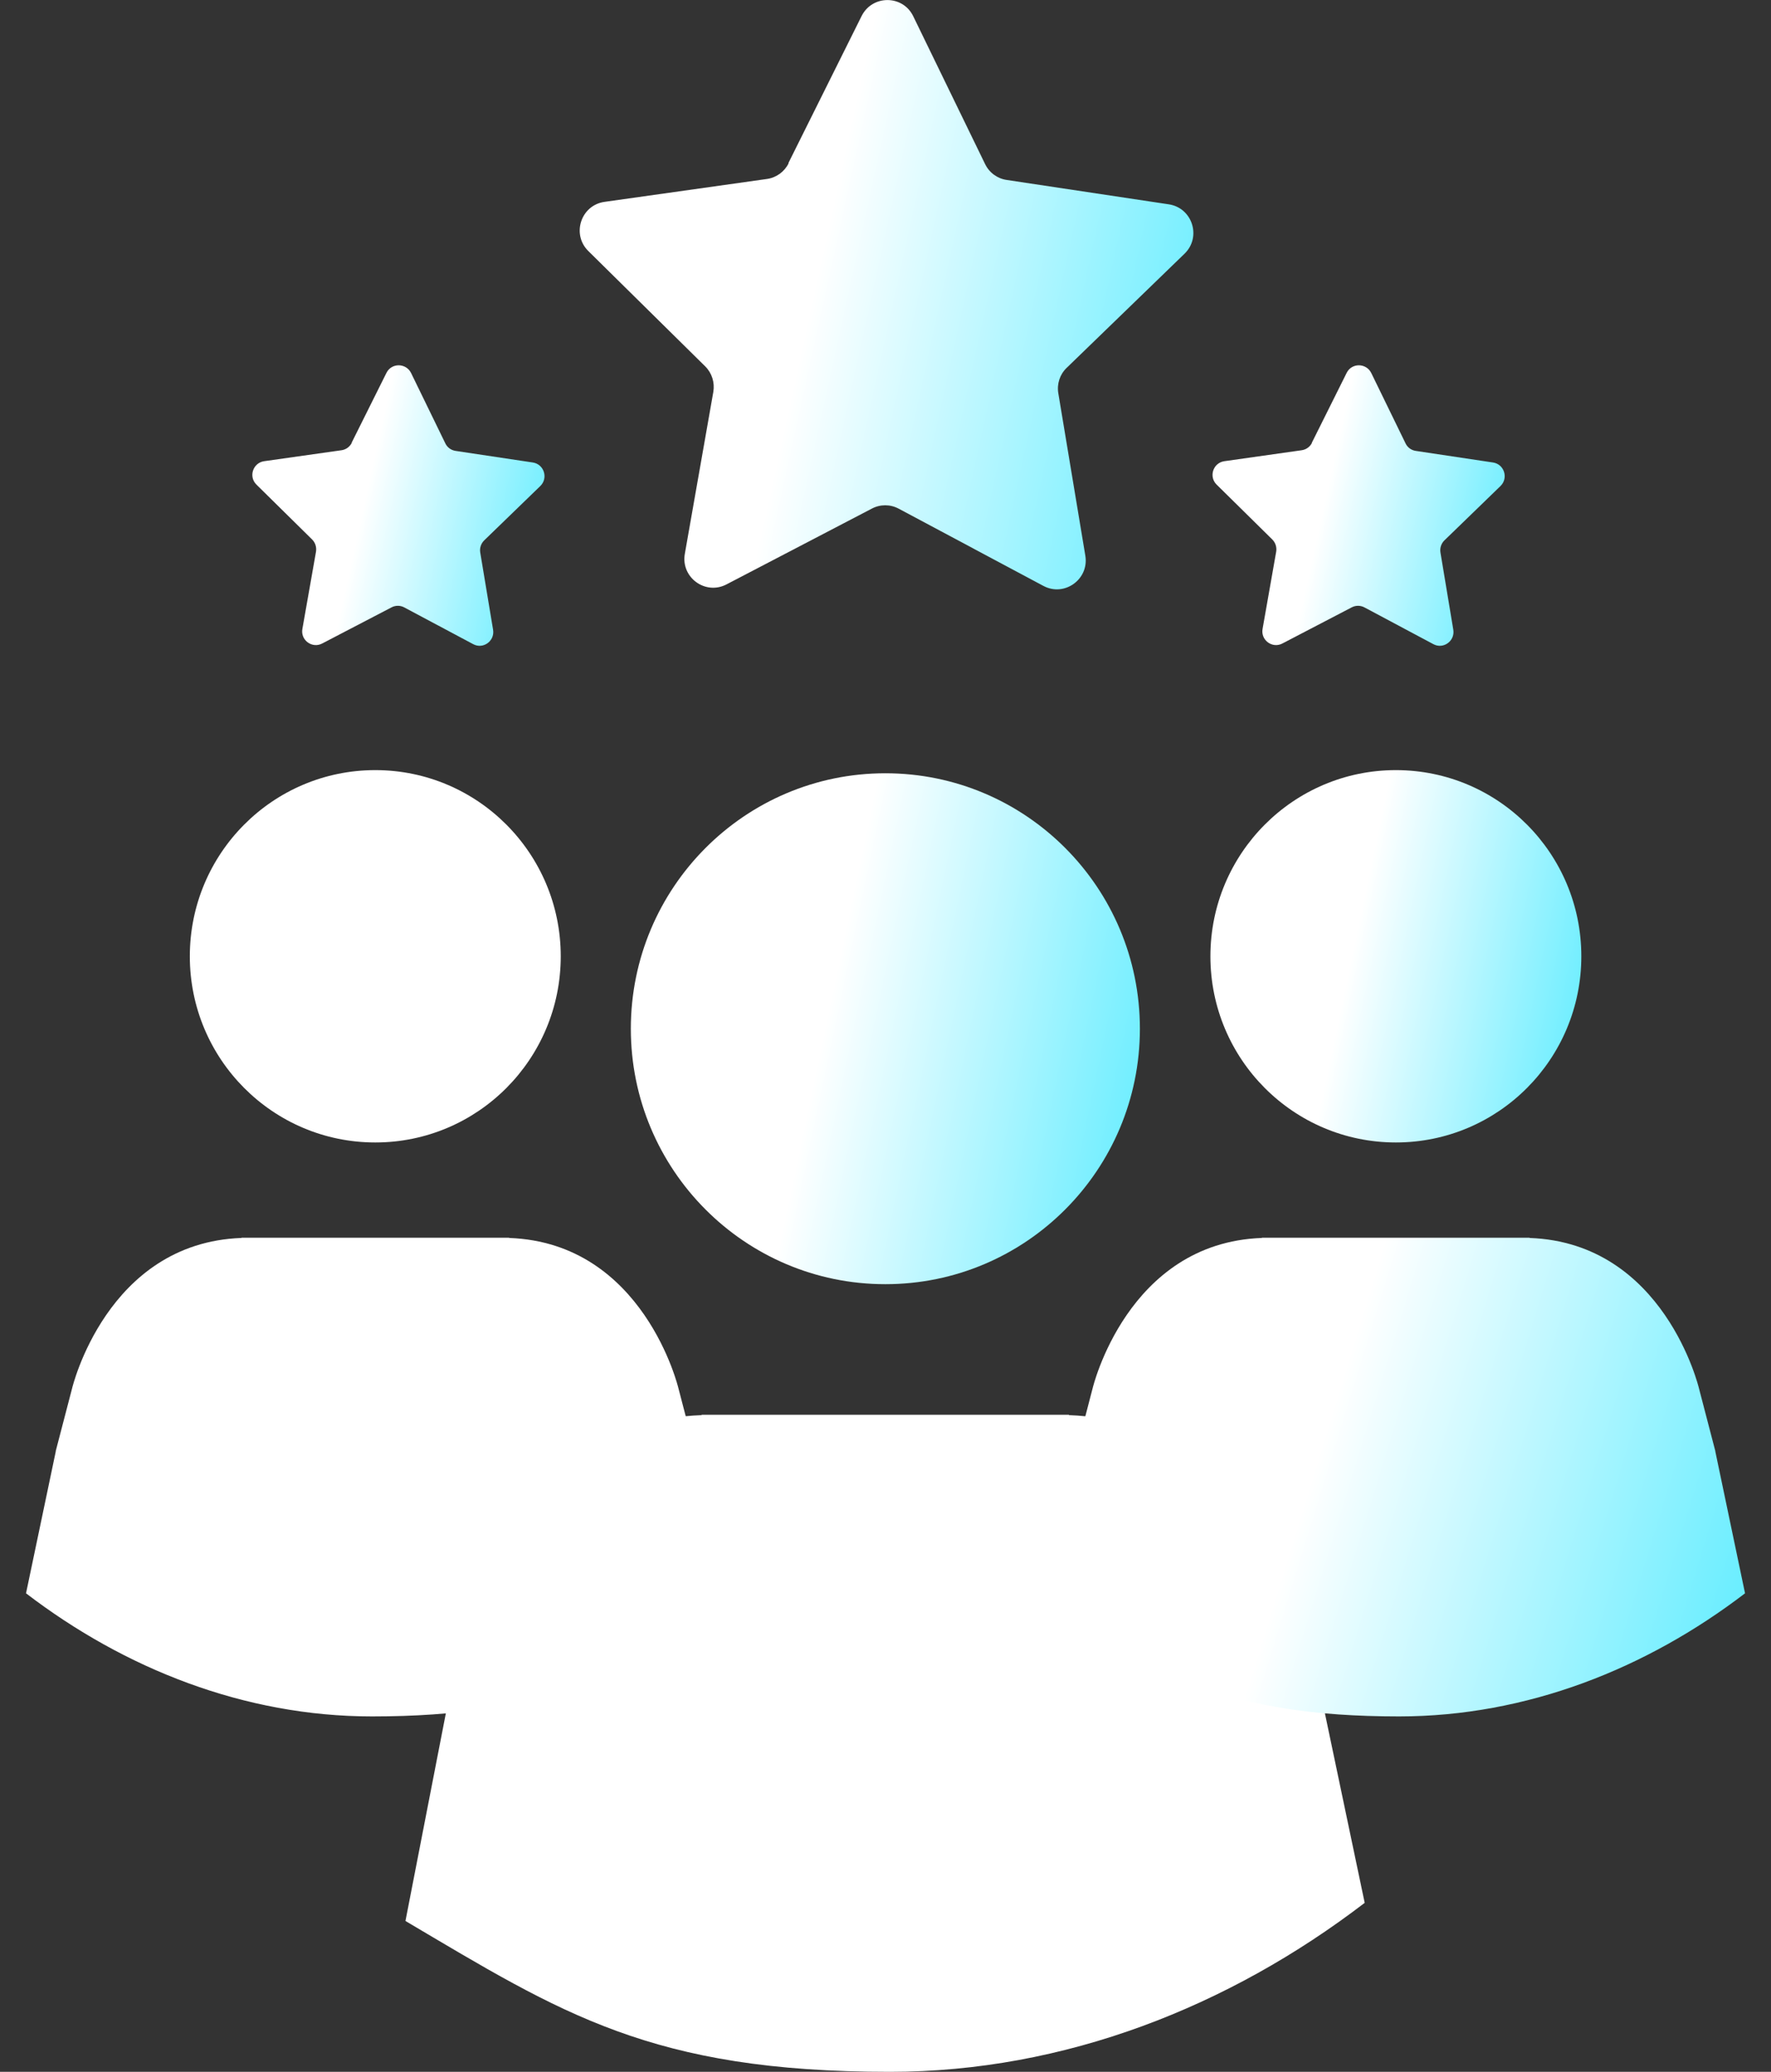
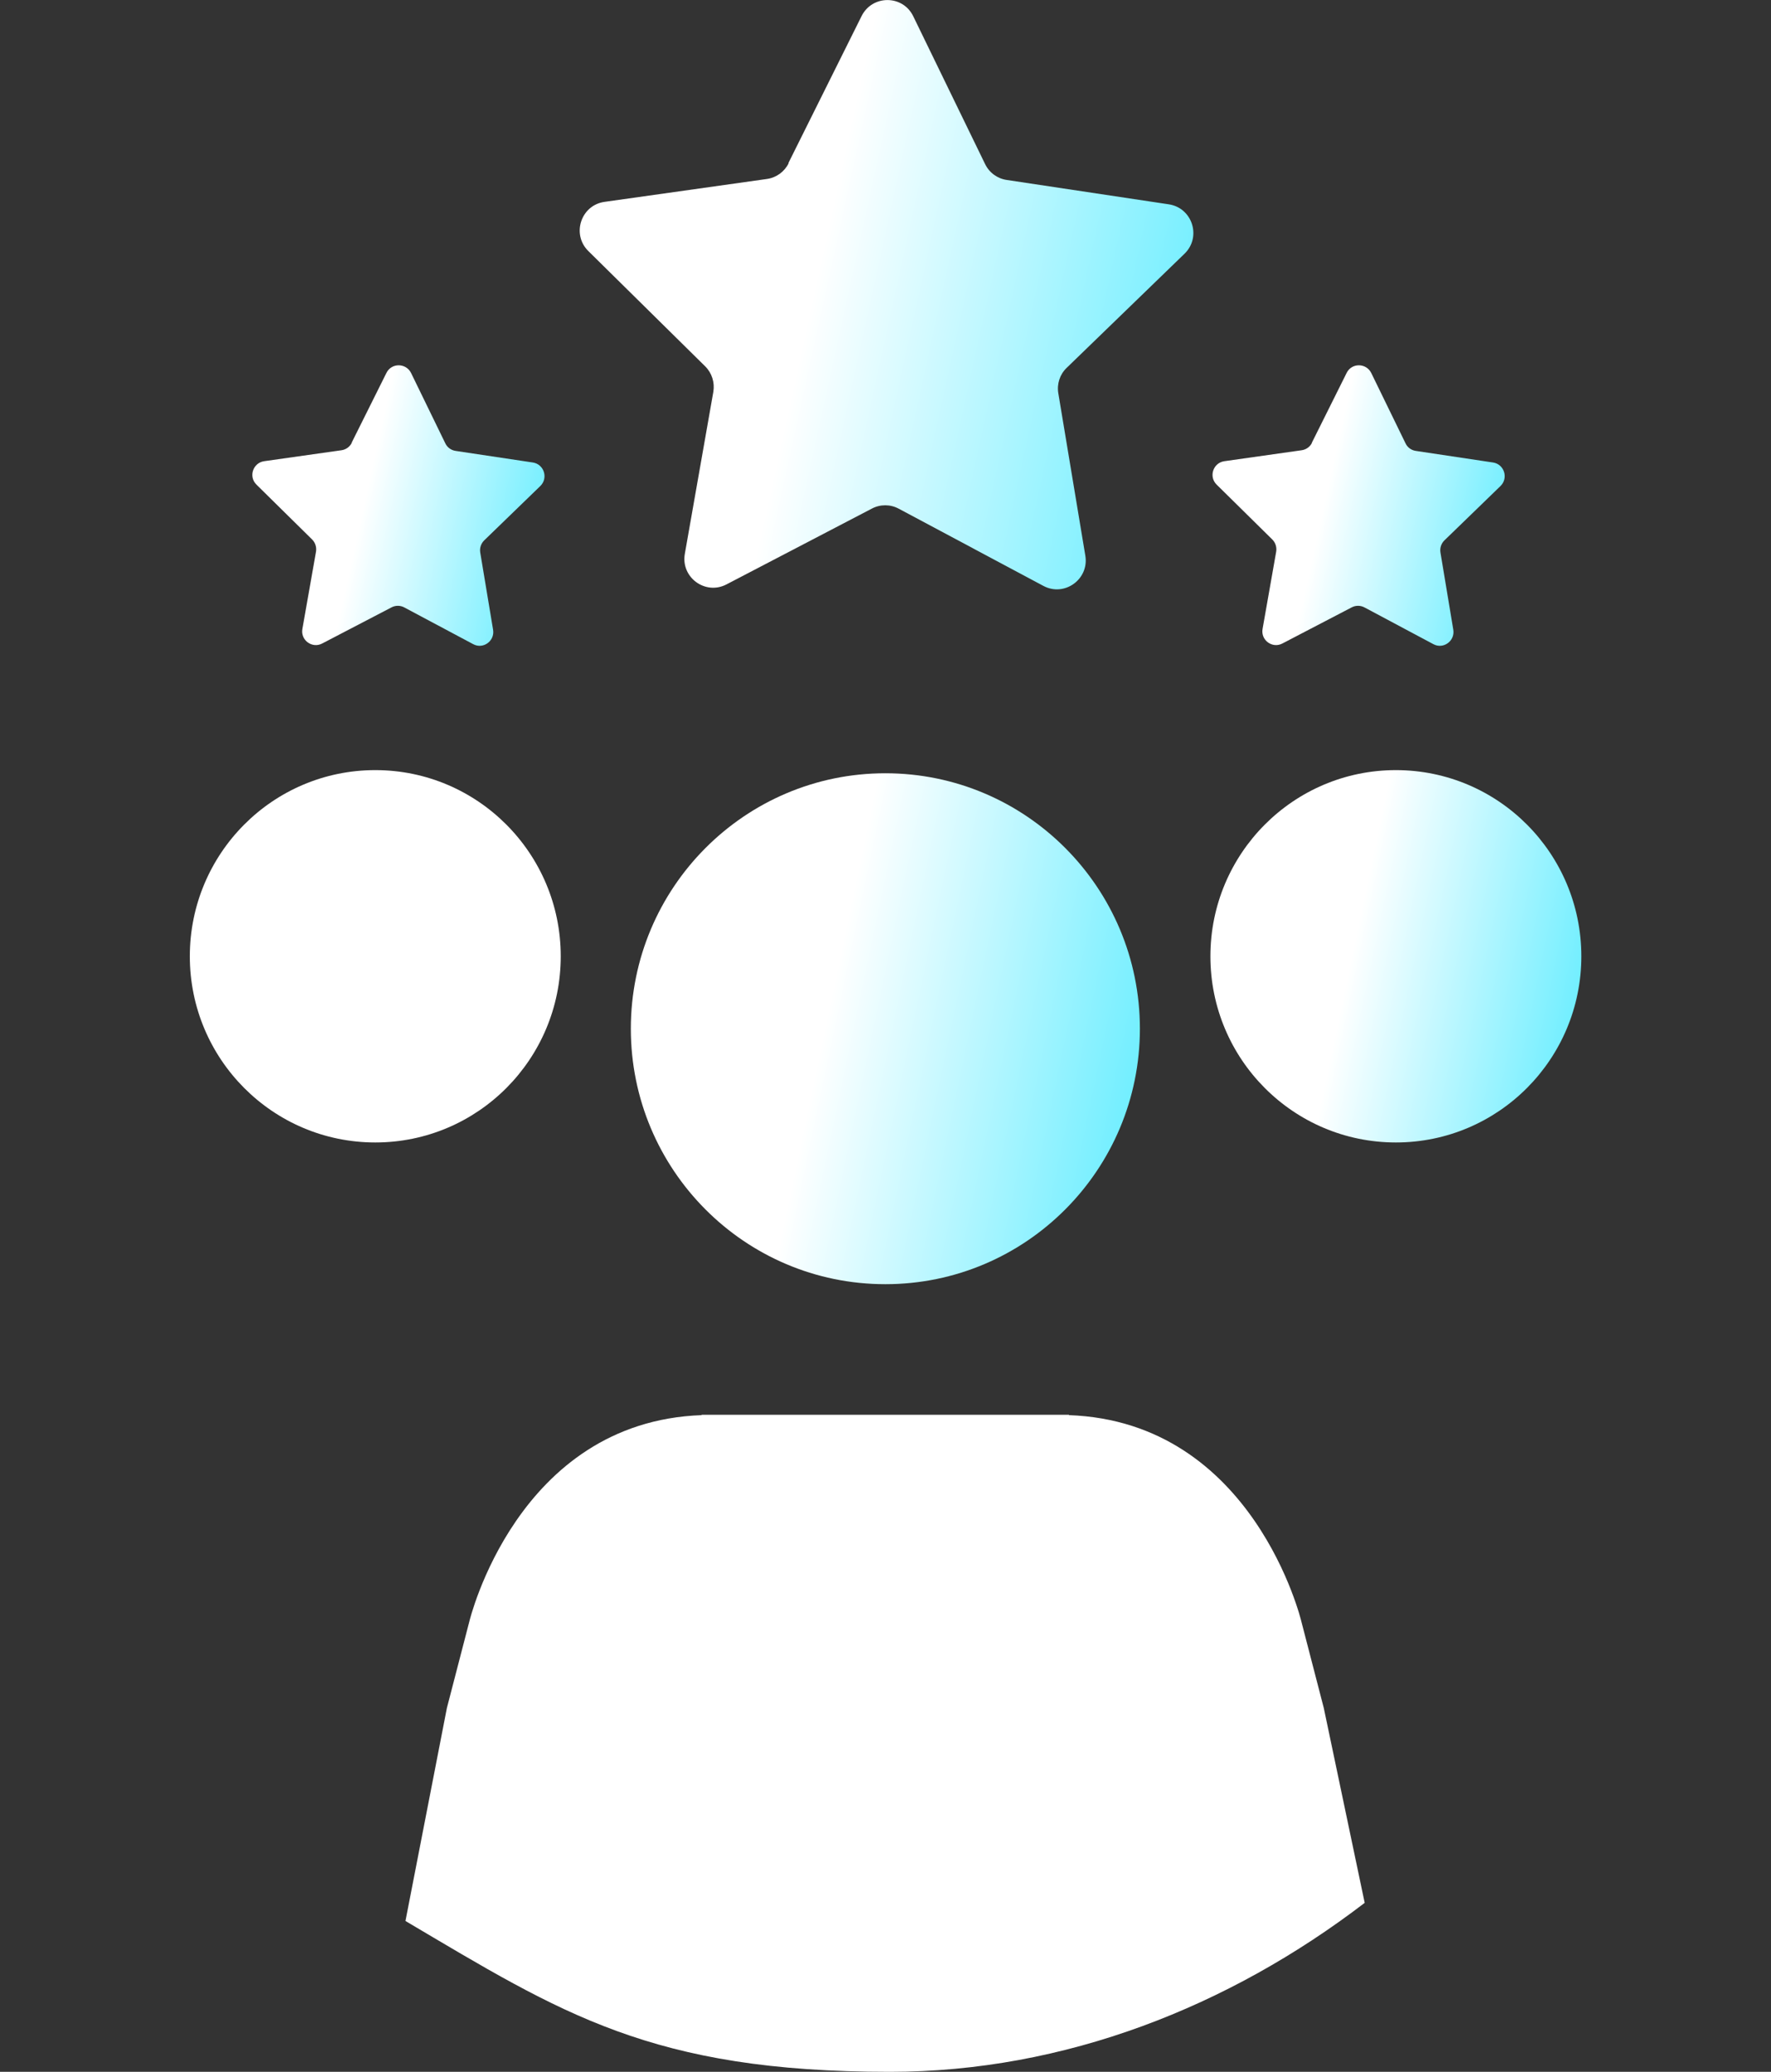
<svg xmlns="http://www.w3.org/2000/svg" width="59" height="69" viewBox="0 0 59 69" fill="none">
  <rect x="0" y="0" width="59" height="69" fill="#333333" stroke="none" />
  <g clip-path="url(#clip0_2094_4020)">
    <path d="M26.265 5.432L28.704 0.534C29.061 -0.178 30.078 -0.175 30.424 0.541L32.818 5.464C32.957 5.75 33.224 5.947 33.538 5.993L38.939 6.805C39.724 6.924 40.034 7.893 39.464 8.448L35.536 12.251C35.308 12.469 35.204 12.787 35.258 13.102L36.157 18.505C36.289 19.292 35.461 19.886 34.762 19.514L29.939 16.941C29.661 16.791 29.325 16.791 29.047 16.938L24.203 19.463C23.496 19.832 22.676 19.227 22.815 18.444L23.764 13.052C23.817 12.741 23.717 12.422 23.493 12.201L19.601 8.362C19.034 7.804 19.351 6.834 20.139 6.723L25.547 5.961C25.861 5.918 26.133 5.721 26.272 5.439L26.265 5.432Z" fill="url(#paint0_linear_2094_4020)" />
    <path d="M43.7 14.752L44.863 12.419C45.03 12.079 45.516 12.083 45.683 12.423L46.825 14.766C46.889 14.902 47.017 14.995 47.167 15.017L49.739 15.403C50.114 15.46 50.26 15.922 49.989 16.186L48.12 17.997C48.013 18.101 47.963 18.254 47.988 18.401L48.416 20.974C48.476 21.349 48.084 21.632 47.752 21.453L45.455 20.229C45.323 20.158 45.162 20.158 45.03 20.229L42.722 21.431C42.387 21.607 41.995 21.32 42.062 20.945L42.515 18.376C42.54 18.226 42.494 18.076 42.387 17.968L40.532 16.14C40.261 15.875 40.414 15.414 40.789 15.36L43.364 14.995C43.514 14.974 43.643 14.881 43.71 14.745L43.7 14.752Z" fill="url(#paint1_linear_2094_4020)" />
    <path d="M11.711 14.752L12.874 12.419C13.042 12.079 13.527 12.083 13.695 12.423L14.836 14.766C14.901 14.902 15.029 14.995 15.179 15.017L17.751 15.403C18.125 15.46 18.272 15.922 18.001 16.186L16.131 17.997C16.024 18.101 15.974 18.254 15.999 18.401L16.427 20.974C16.488 21.349 16.096 21.632 15.764 21.453L13.467 20.229C13.335 20.158 13.174 20.158 13.042 20.229L10.734 21.431C10.399 21.607 10.006 21.32 10.074 20.945L10.527 18.376C10.552 18.226 10.506 18.076 10.399 17.968L8.544 16.14C8.273 15.875 8.426 15.414 8.8 15.36L11.376 14.995C11.526 14.974 11.654 14.881 11.722 14.745L11.711 14.752Z" fill="url(#paint2_linear_2094_4020)" />
    <path d="M29.495 25.753C24.815 25.753 21.016 29.563 21.016 34.261C21.016 38.958 24.811 42.769 29.495 42.769C34.179 42.769 37.975 38.958 37.975 34.261C37.975 29.563 34.179 25.753 29.495 25.753Z" fill="url(#paint3_linear_2094_4020)" />
    <path d="M44.101 56.883L43.356 54.01C43.356 54.01 41.779 47.352 35.611 47.13V47.119H23.375V47.13C17.211 47.352 15.634 54.01 15.634 54.01L14.888 56.883L13.508 63.977C18.709 67.051 21.698 69.001 29.646 69.001C35.479 69.001 40.959 66.822 45.464 63.373L44.101 56.883Z" fill="white" />
    <path d="M46.503 25.648C43.093 25.648 40.324 28.425 40.324 31.849C40.324 35.273 43.089 38.049 46.503 38.049C49.917 38.049 52.681 35.273 52.681 31.849C52.681 28.425 49.917 25.648 46.503 25.648Z" fill="url(#paint4_linear_2094_4020)" />
-     <path d="M57.147 48.334L56.601 46.241C56.601 46.241 55.453 41.39 50.958 41.229V41.222H42.039V41.229C37.548 41.39 36.399 46.241 36.399 46.241L35.854 48.334L34.848 53.504C38.64 55.744 40.816 57.164 46.609 57.164C50.858 57.164 54.853 55.575 58.135 53.064L57.144 48.334H57.147Z" fill="url(#paint5_linear_2094_4020)" />
    <path d="M12.503 25.648C15.913 25.648 18.681 28.425 18.681 31.849C18.681 35.273 15.917 38.049 12.503 38.049C9.089 38.049 6.324 35.273 6.324 31.849C6.324 28.425 9.089 25.648 12.503 25.648Z" fill="white" />
-     <path d="M1.855 48.334L2.401 46.241C2.401 46.241 3.55 41.39 8.045 41.229V41.222H16.963V41.229C21.454 41.39 22.603 46.241 22.603 46.241L23.149 48.334L24.155 53.504C20.363 55.744 18.187 57.164 12.393 57.164C8.145 57.164 4.149 55.575 0.867 53.064L1.859 48.334H1.855Z" fill="white" />
  </g>
  <defs>
    <linearGradient id="paint0_linear_2094_4020" x1="45.203" y1="33.815" x2="22.896" y2="28.913" gradientUnits="userSpaceOnUse">
      <stop stop-color="#00E1FF" />
      <stop offset="1" stop-color="white" />
    </linearGradient>
    <linearGradient id="paint1_linear_2094_4020" x1="52.722" y1="28.262" x2="42.101" y2="25.927" gradientUnits="userSpaceOnUse">
      <stop stop-color="#00E1FF" />
      <stop offset="1" stop-color="white" />
    </linearGradient>
    <linearGradient id="paint2_linear_2094_4020" x1="20.733" y1="28.262" x2="10.113" y2="25.927" gradientUnits="userSpaceOnUse">
      <stop stop-color="#00E1FF" />
      <stop offset="1" stop-color="white" />
    </linearGradient>
    <linearGradient id="paint3_linear_2094_4020" x1="42.493" y1="55.07" x2="23.916" y2="51.164" gradientUnits="userSpaceOnUse">
      <stop stop-color="#00E1FF" />
      <stop offset="1" stop-color="white" />
    </linearGradient>
    <linearGradient id="paint4_linear_2094_4020" x1="55.974" y1="47.014" x2="42.437" y2="44.168" gradientUnits="userSpaceOnUse">
      <stop stop-color="#00E1FF" />
      <stop offset="1" stop-color="white" />
    </linearGradient>
    <linearGradient id="paint5_linear_2094_4020" x1="64.34" y1="68.689" x2="40.012" y2="61.193" gradientUnits="userSpaceOnUse">
      <stop stop-color="#00E1FF" />
      <stop offset="1" stop-color="white" />
    </linearGradient>
    <clipPath id="clip0_2094_4020">
      <rect width="57.27" height="69" fill="white" transform="translate(0.863)" />
    </clipPath>
  </defs>
</svg>